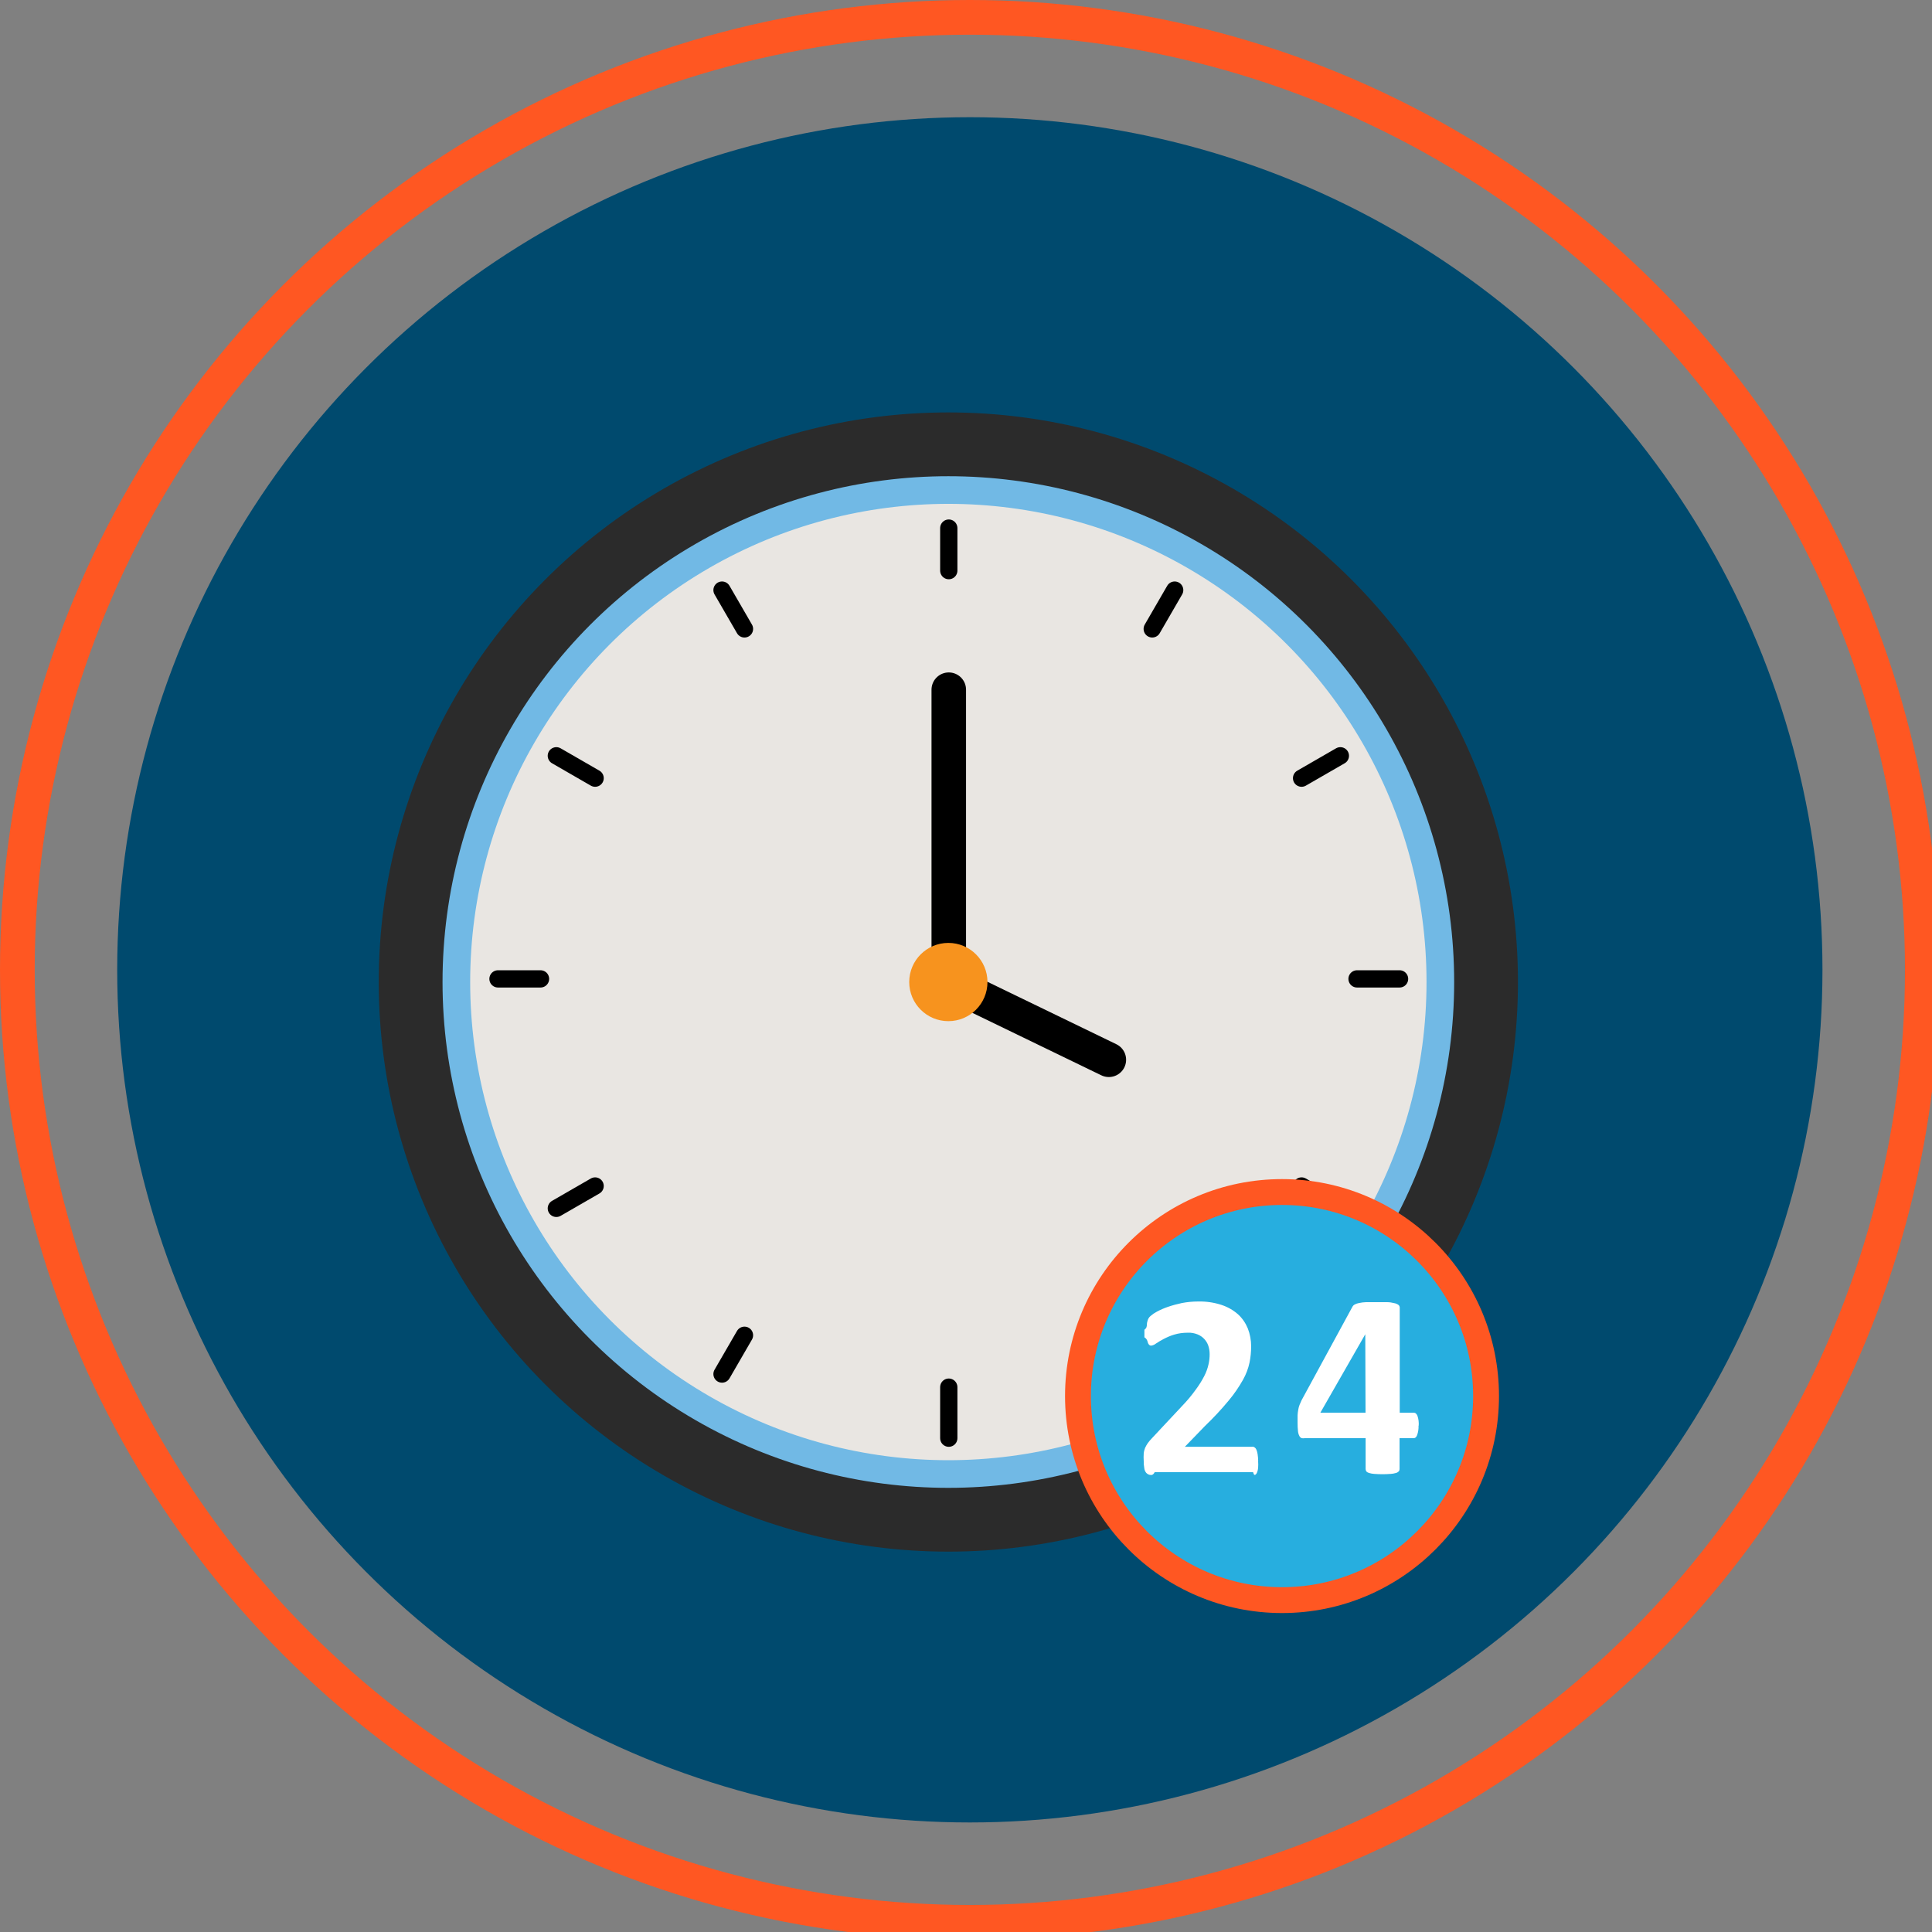
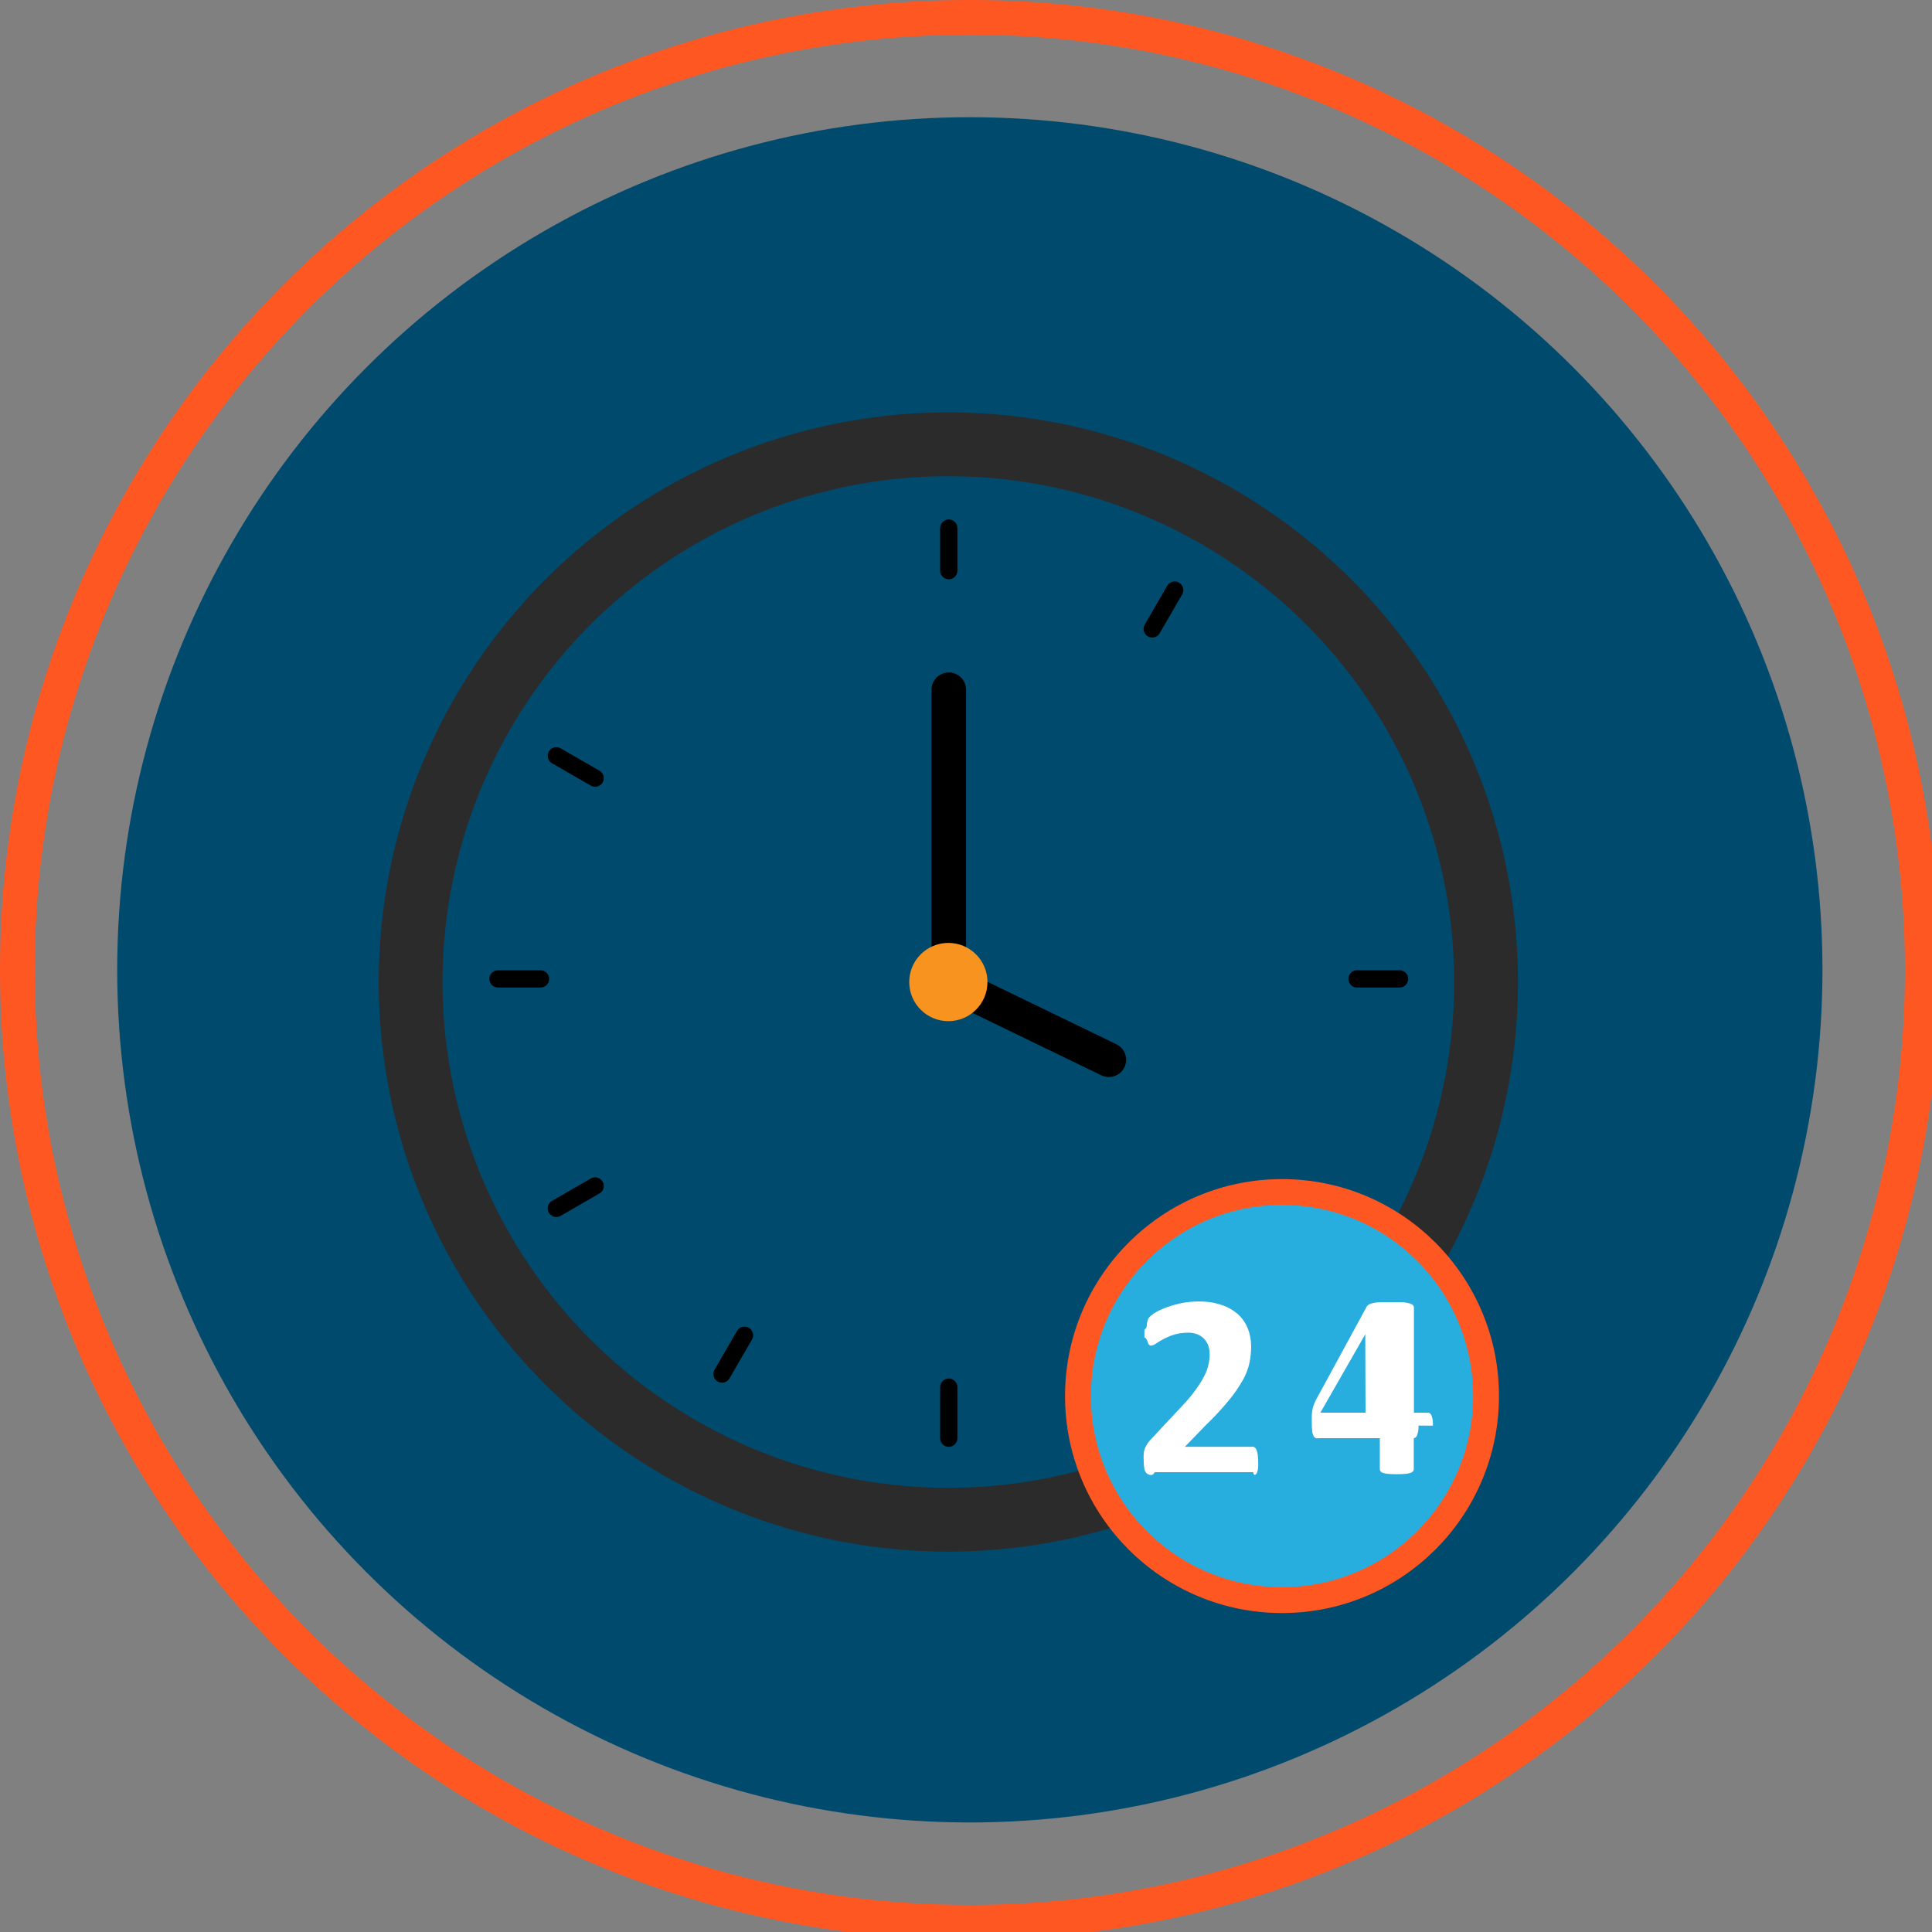
<svg xmlns="http://www.w3.org/2000/svg" xmlns:xlink="http://www.w3.org/1999/xlink" id="Layer_2" data-name="Layer 2" viewBox="0 0 227.15 227.15">
  <rect x="0" y="0" width="227.15" height="227.15" fill="#808080" stroke="none" />
  <defs>
    <style>      .cls-1 {        fill: #e9e6e2;        stroke: #71b9e5;        stroke-width: 7.1px;      }      .cls-1, .cls-2, .cls-3, .cls-4, .cls-5, .cls-6 {        stroke-miterlimit: 10;      }      .cls-7 {        fill: #fff;      }      .cls-2 {        stroke-width: 4px;      }      .cls-2, .cls-3, .cls-5, .cls-6 {        fill: none;      }      .cls-2, .cls-4 {        stroke: #ff5722;      }      .cls-3 {        stroke: #2b2b2b;        stroke-width: 7.5px;      }      .cls-4 {        fill: #27aedf;        stroke-width: 3.04px;      }      .cls-5 {        stroke-width: 2.03px;      }      .cls-5, .cls-6 {        stroke: #000;        stroke-linecap: round;      }      .cls-6 {        stroke-width: 4.06px;      }      .cls-8 {        fill: #f7931e;      }      .cls-9 {        fill: #004a6e;      }    </style>
    <symbol id="New_Symbol_2" data-name="New Symbol 2" viewBox="0 0 223.58 223.58">
      <g>
        <circle class="cls-9" cx="111.79" cy="111.79" r="98.28" />
        <circle class="cls-2" cx="111.79" cy="111.79" r="109.79" />
      </g>
    </symbol>
  </defs>
  <g id="Layer_1-2" data-name="Layer 1">
    <g id="_Layer_" data-name=" Layer ">
      <use width="223.58" height="223.58" transform="scale(1.02)" xlink:href="#New_Symbol_2" />
-       <circle class="cls-1" cx="111.5" cy="115.46" r="59.77" />
      <circle class="cls-3" cx="111.5" cy="115.46" r="63.22" />
      <line class="cls-6" x1="111.55" y1="115.09" x2="111.55" y2="81.09" />
      <line class="cls-6" x1="111.5" y1="115.46" x2="130.37" y2="124.6" />
      <circle class="cls-8" cx="111.5" cy="115.46" r="4.6" />
      <line class="cls-5" x1="111.55" y1="62.09" x2="111.55" y2="67.09" />
-       <line class="cls-5" x1="84.89" y1="69.38" x2="87.53" y2="73.94" />
      <line class="cls-5" x1="65.41" y1="88.86" x2="69.97" y2="91.49" />
      <line class="cls-5" x1="58.55" y1="115.09" x2="63.55" y2="115.09" />
      <line class="cls-5" x1="65.41" y1="142.07" x2="69.97" y2="139.44" />
      <line class="cls-5" x1="84.89" y1="161.55" x2="87.53" y2="156.99" />
      <line class="cls-5" x1="111.55" y1="169.09" x2="111.55" y2="163.09" />
      <line class="cls-5" x1="138.11" y1="161.55" x2="135.47" y2="156.99" />
-       <line class="cls-5" x1="157.59" y1="142.07" x2="153.03" y2="139.44" />
      <line class="cls-5" x1="164.55" y1="115.09" x2="159.55" y2="115.09" />
-       <line class="cls-5" x1="157.59" y1="88.86" x2="153.03" y2="91.49" />
      <line class="cls-5" x1="138.11" y1="69.38" x2="135.47" y2="73.94" />
      <circle class="cls-4" cx="150.73" cy="164.14" r="23.99" />
-       <path class="cls-7" d="M166.78,167.61c.02.38-.04.75-.16,1.11-.09.25-.23.37-.4.37h-1.67v3.63c0,.1-.03.2-.09.27-.09.09-.21.16-.33.19-.2.06-.41.1-.62.11-.64.05-1.29.05-1.94,0-.21-.01-.41-.05-.61-.11-.12-.03-.24-.1-.32-.19-.05-.08-.08-.18-.08-.27v-3.63h-7.14c-.12.02-.25.02-.37,0-.12-.04-.21-.13-.27-.24-.09-.17-.15-.36-.17-.56-.04-.34-.05-.68-.05-1.02v-.87c.01-.22.04-.44.08-.66.03-.19.08-.38.15-.56.07-.17.15-.36.24-.55l6-11.03c.06-.1.15-.18.25-.23.16-.08.33-.14.51-.17.27-.06.54-.09.81-.1h2.49c.29,0,.58.05.86.12.17.03.33.1.47.2.09.07.14.18.15.3v12.38h1.69c.15,0,.28.11.39.35.13.38.18.78.15,1.17ZM160.52,156.87h0l-5.28,9.22h5.31l-.03-9.22Z" />
+       <path class="cls-7" d="M166.78,167.61c.02.38-.04.75-.16,1.11-.09.25-.23.37-.4.37v3.63c0,.1-.03.2-.09.27-.09.09-.21.16-.33.19-.2.06-.41.1-.62.11-.64.05-1.29.05-1.94,0-.21-.01-.41-.05-.61-.11-.12-.03-.24-.1-.32-.19-.05-.08-.08-.18-.08-.27v-3.63h-7.14c-.12.02-.25.02-.37,0-.12-.04-.21-.13-.27-.24-.09-.17-.15-.36-.17-.56-.04-.34-.05-.68-.05-1.02v-.87c.01-.22.04-.44.08-.66.03-.19.08-.38.15-.56.07-.17.15-.36.24-.55l6-11.03c.06-.1.15-.18.25-.23.16-.08.33-.14.51-.17.27-.06.54-.09.81-.1h2.49c.29,0,.58.05.86.12.17.03.33.1.47.2.09.07.14.18.15.3v12.38h1.69c.15,0,.28.11.39.35.13.38.18.78.15,1.17ZM160.52,156.87h0l-5.28,9.22h5.31l-.03-9.22Z" />
      <path class="cls-7" d="M147.92,171.8c.02.26.02.51,0,.77-.01.18-.05.35-.11.52-.04.11-.11.22-.2.29-.09.05-.18.08-.28-.29h-11.57c-.2.37-.39.35-.59.31-.16-.03-.3-.12-.41-.24-.12-.15-.2-.33-.22-.52-.05-.29-.08-.59-.07-.88-.02-.29-.02-.58,0-.87.02-.23.08-.45.16-.66.09-.2.2-.38.32-.56.15-.21.32-.4.5-.59l3.48-3.72c.6-.62,1.16-1.28,1.66-1.98.38-.51.72-1.05,1.01-1.62.22-.43.39-.89.49-1.36.09-.39.13-.78.13-1.18,0-.35-.05-.69-.16-1.01-.1-.29-.26-.56-.48-.79-.22-.24-.5-.42-.8-.54-.36-.14-.74-.21-1.13-.19-.55,0-1.1.07-1.62.23-.43.13-.84.31-1.24.52-.31.16-.6.34-.89.53-.16.13-.35.21-.56.24-.09,0-.18-.04-.24-.1-.08-.09-.13-.19-.16-.3-.05-.19-.08-.38-.39-.58v-.89c.28-.2.28-.4.29-.6,0-.14.03-.28.07-.42.03-.11.07-.21.12-.31.07-.12.16-.23.27-.31.22-.19.46-.35.71-.48.41-.22.84-.41,1.28-.56.55-.19,1.11-.34,1.67-.46.63-.12,1.27-.18,1.91-.18.93-.02,1.85.11,2.74.4.71.23,1.37.6,1.94,1.1.51.46.9,1.04,1.16,1.67.26.67.39,1.37.39,2.09,0,.64-.06,1.29-.19,1.92-.15.71-.41,1.39-.77,2.03-.48.85-1.03,1.66-1.66,2.41-.88,1.07-1.83,2.08-2.83,3.04l-2.34,2.42h7.9c.1-.02.21.01.29.07.1.07.18.17.22.28.07.16.11.33.14.51.04.28.07.56.07.84Z" />
    </g>
  </g>
</svg>